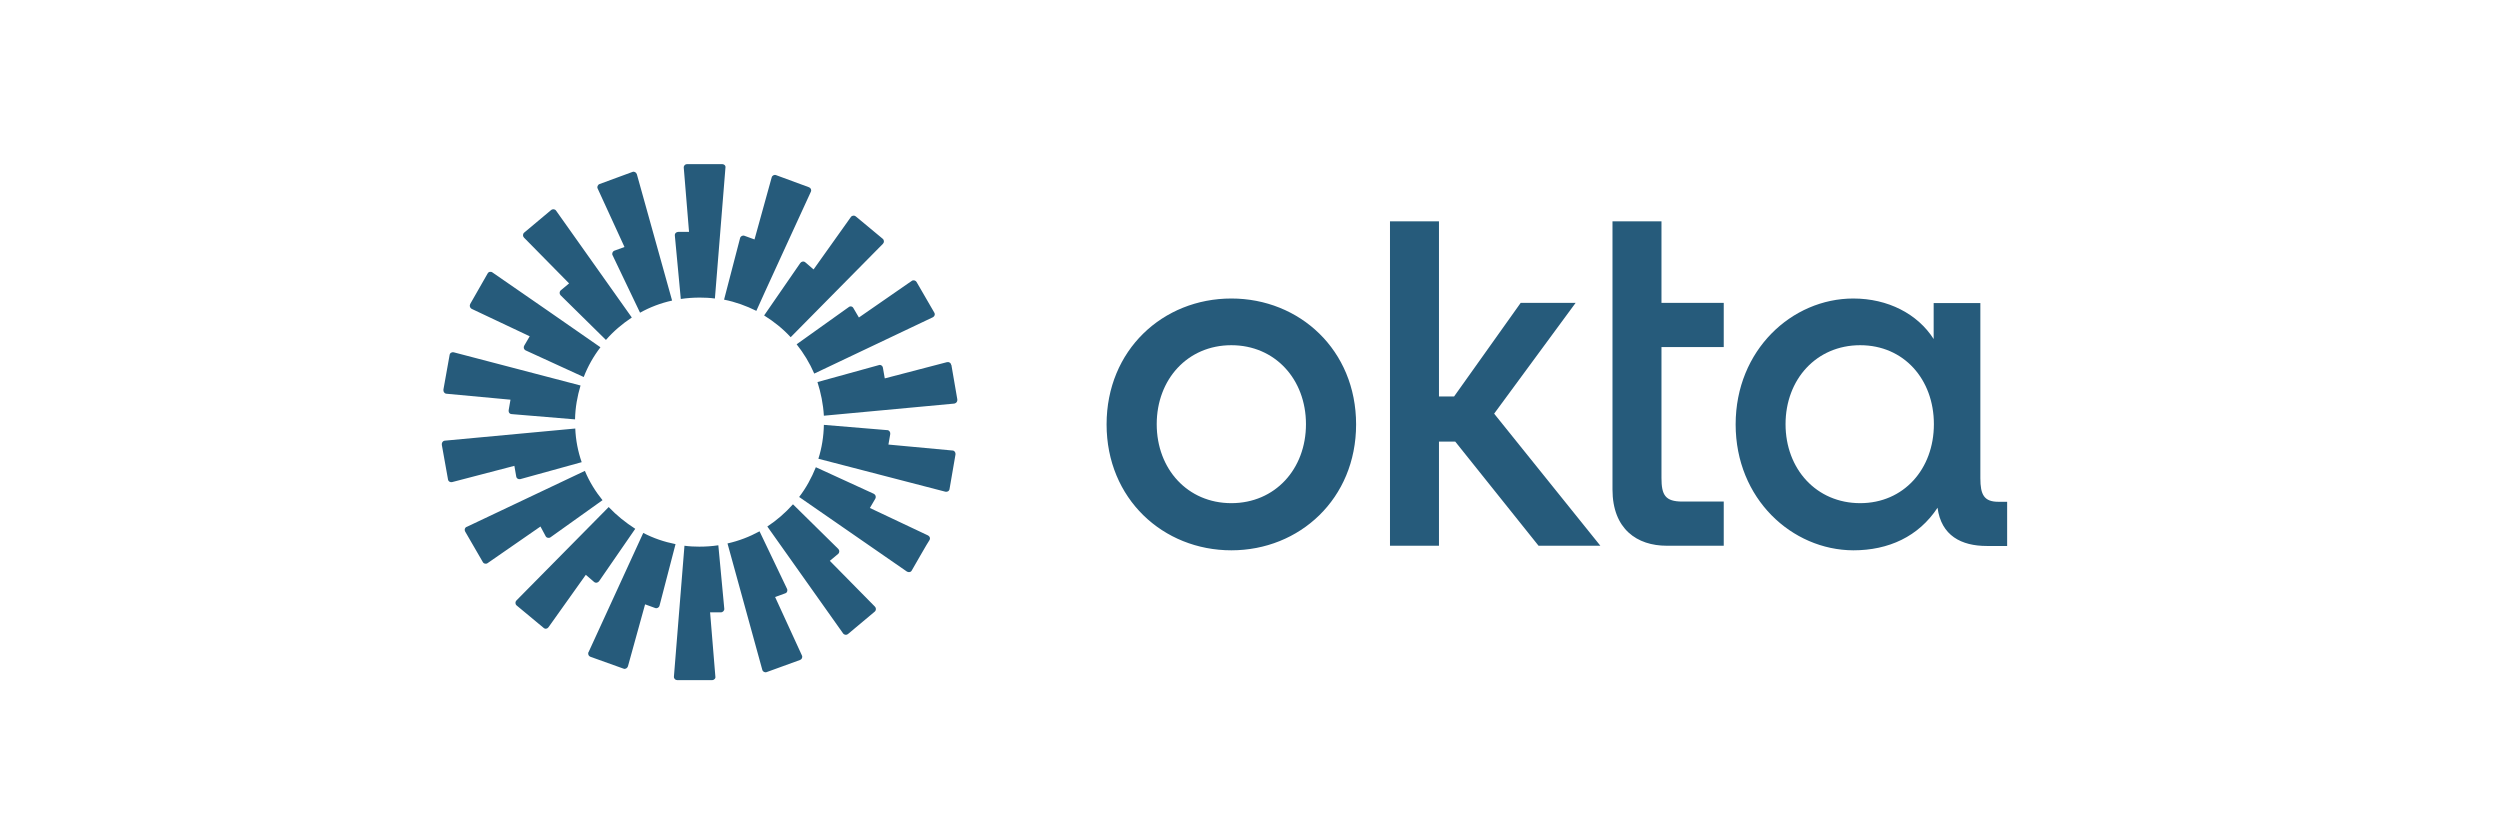
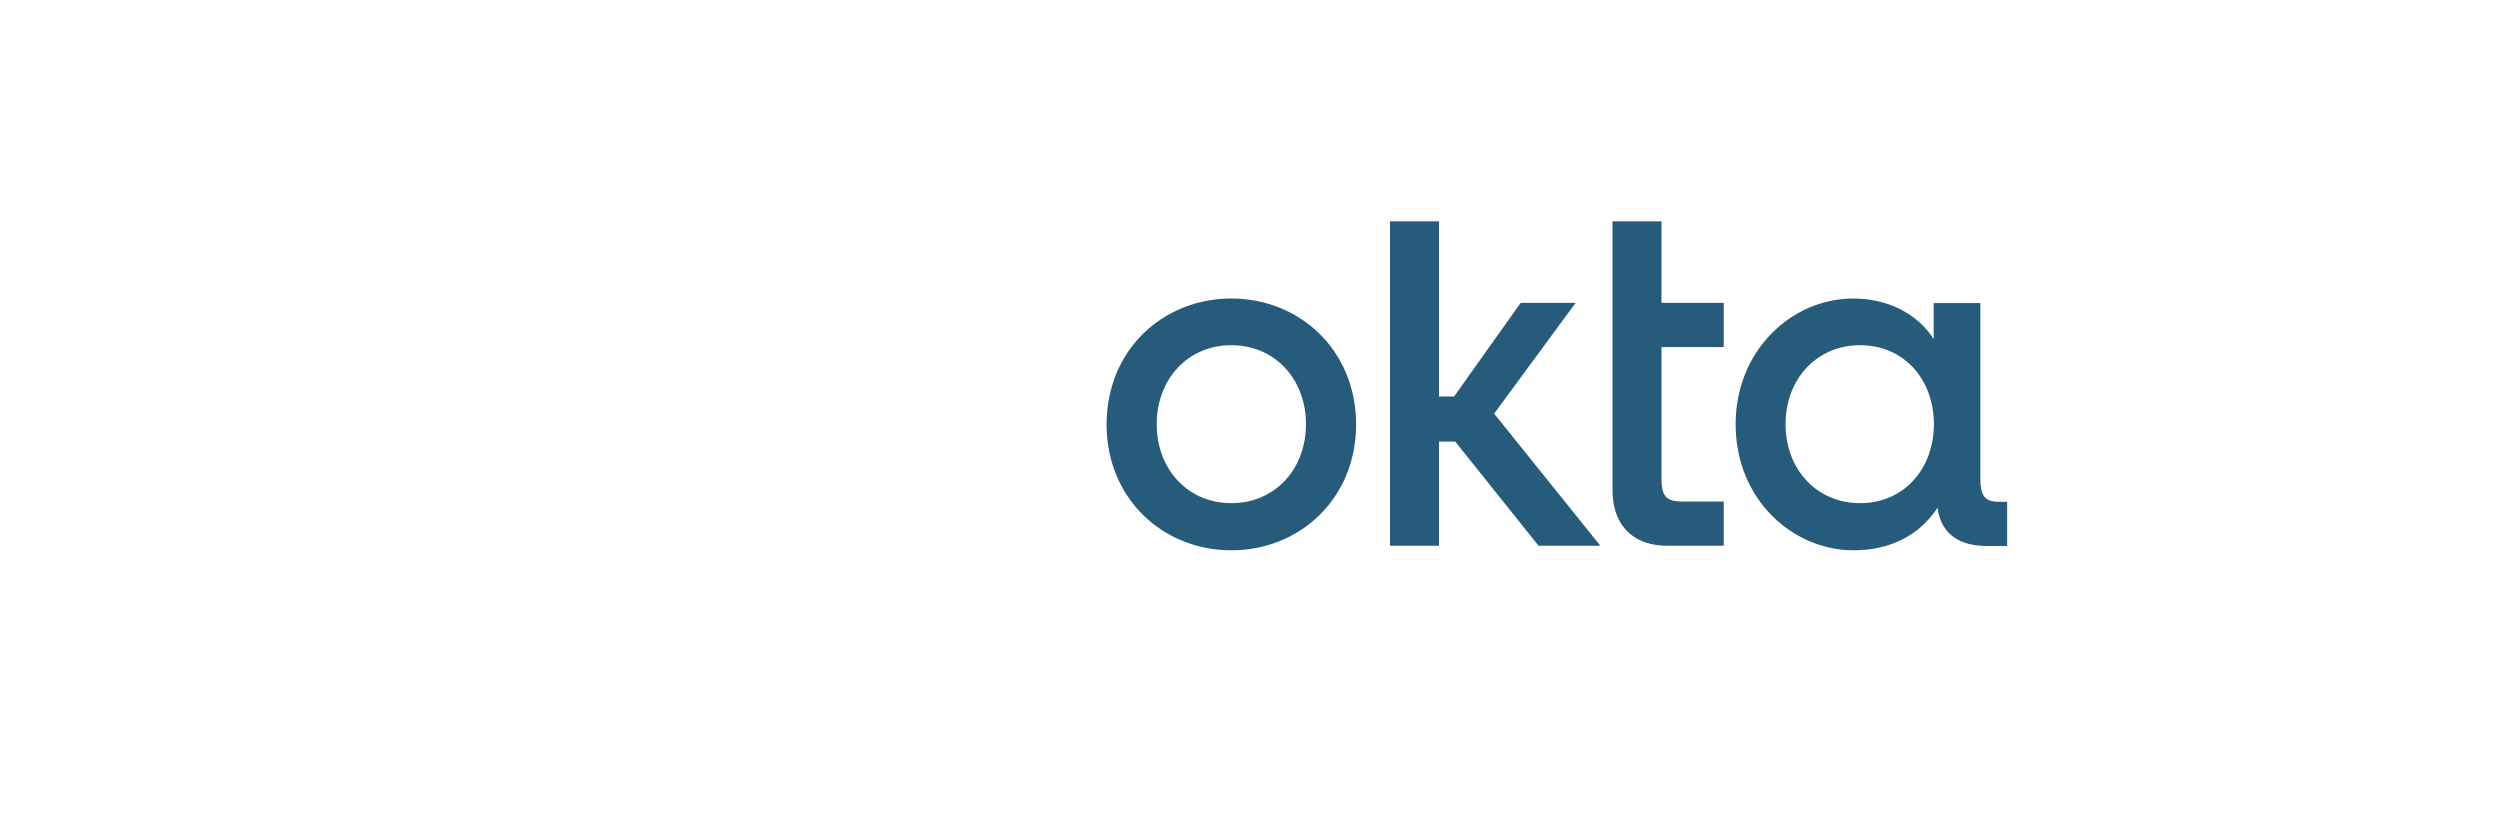
<svg xmlns="http://www.w3.org/2000/svg" version="1.1" id="Layer_1" x="0px" y="0px" viewBox="0 0 109.21 36" style="enable-background:new 0 0 109.21 36;" xml:space="preserve">
  <style type="text/css">
	.st0{fill:#265B7B;}
	.st1{fill-rule:evenodd;clip-rule:evenodd;fill:#265B7B;}
</style>
  <path class="st0" d="M81.26,21.98c-1.91,0-3.26-1.49-3.26-3.45s1.35-3.45,3.26-3.45s3.22,1.49,3.22,3.45S83.16,21.98,81.26,21.98z   M80.96,24.04c1.54,0,2.85-0.6,3.68-1.86c0.16,1.22,1.04,1.67,2.15,1.67h0.89v-1.93h-0.38c-0.63,0-0.79-0.31-0.79-1.03v-7.65h-2.04  v1.57c-0.7-1.1-2-1.77-3.51-1.77c-2.68,0-5.14,2.25-5.14,5.5S78.28,24.03,80.96,24.04L80.96,24.04z M70.44,21.38  c0,1.74,1.08,2.46,2.37,2.46h2.49v-1.93h-1.81c-0.75,0-0.91-0.29-0.91-1.03v-5.72h2.72v-1.93h-2.72V9.67h-2.14  C70.44,9.67,70.44,21.38,70.44,21.38z M60.72,23.84h2.14v-4.55h0.71l3.64,4.55h2.7l-4.64-5.77l3.56-4.84h-2.4l-2.91,4.09h-0.66V9.67  h-2.14C60.72,9.67,60.72,23.84,60.72,23.84z M53.79,13.04c-2.99,0-5.45,2.25-5.45,5.5s2.47,5.5,5.45,5.5c2.98,0,5.45-2.25,5.45-5.5  S56.77,13.04,53.79,13.04z M53.79,21.98c-1.91,0-3.26-1.49-3.26-3.45s1.35-3.45,3.26-3.45c1.91,0,3.26,1.49,3.26,3.45  S55.7,21.98,53.79,21.98z" />
-   <path class="st1" d="M31.69,7.33l-0.46,5.71C31.01,13.01,30.79,13,30.57,13c-0.28,0-0.56,0.02-0.83,0.06l-0.26-2.77  c-0.01-0.09,0.06-0.16,0.15-0.16h0.47l-0.23-2.8c-0.01-0.09,0.06-0.16,0.14-0.16h1.53C31.64,7.17,31.71,7.24,31.69,7.33L31.69,7.33z   M27.82,7.61c-0.03-0.08-0.11-0.13-0.19-0.1l-1.44,0.53c-0.08,0.03-0.12,0.13-0.08,0.2l1.17,2.55l-0.44,0.16  c-0.08,0.03-0.12,0.13-0.08,0.2l1.2,2.51c0.43-0.24,0.9-0.42,1.4-0.53L27.82,7.61L27.82,7.61z M24.29,9.2l3.31,4.67  c-0.42,0.28-0.8,0.6-1.13,0.98l-1.98-1.95c-0.06-0.06-0.06-0.16,0.01-0.22l0.36-0.3l-1.97-2c-0.06-0.06-0.06-0.16,0.01-0.22  l1.17-0.98C24.14,9.12,24.24,9.13,24.29,9.2L24.29,9.2z M21.51,11.9c-0.07-0.05-0.17-0.03-0.21,0.05l-0.76,1.33  c-0.04,0.08-0.01,0.17,0.06,0.21l2.54,1.2L22.9,15.1c-0.04,0.07-0.02,0.16,0.05,0.2c0.01,0,0.01,0.01,0.02,0.01l2.53,1.16  c0.18-0.47,0.43-0.91,0.73-1.3C26.23,15.16,21.51,11.9,21.51,11.9z M19.64,15.51c0.01-0.09,0.1-0.14,0.18-0.12l5.54,1.45  c-0.14,0.47-0.23,0.96-0.24,1.48l-2.77-0.23c-0.08,0-0.14-0.07-0.13-0.15c0-0.01,0-0.02,0-0.02l0.08-0.46l-2.8-0.26  c-0.09-0.01-0.14-0.09-0.13-0.18L19.64,15.51L19.64,15.51z M19.43,19.25c-0.09,0.01-0.14,0.09-0.13,0.18l0.27,1.51  c0.01,0.09,0.1,0.14,0.18,0.12l2.72-0.71l0.08,0.46c0.01,0.09,0.1,0.14,0.18,0.12l2.68-0.74c-0.16-0.46-0.26-0.96-0.28-1.47  L19.43,19.25L19.43,19.25z M20.32,23.22c-0.04-0.07-0.02-0.16,0.05-0.2c0,0,0.01,0,0.01,0l5.17-2.45c0.19,0.46,0.46,0.9,0.77,1.28  l-2.27,1.62c-0.07,0.05-0.17,0.03-0.21-0.04L23.61,23l-2.31,1.6c-0.07,0.05-0.17,0.03-0.21-0.05L20.32,23.22L20.32,23.22z   M26.59,22.15l-4.03,4.08c-0.06,0.06-0.06,0.16,0.01,0.22l1.18,0.98c0.07,0.06,0.16,0.04,0.21-0.03l1.63-2.29l0.36,0.31  c0.07,0.06,0.17,0.04,0.22-0.03l1.58-2.29C27.33,22.83,26.93,22.51,26.59,22.15L26.59,22.15z M25.79,28.69  c-0.08-0.03-0.11-0.11-0.09-0.19c0,0,0-0.01,0.01-0.01l2.39-5.21c0.44,0.23,0.91,0.39,1.41,0.49l-0.7,2.69  c-0.02,0.08-0.11,0.13-0.19,0.1l-0.44-0.16l-0.75,2.71c-0.03,0.08-0.11,0.13-0.19,0.1L25.79,28.69L25.79,28.69z M29.9,23.84  l-0.46,5.71c-0.01,0.09,0.06,0.16,0.14,0.16h1.53c0.09,0,0.16-0.08,0.14-0.16l-0.23-2.8h0.47c0.09,0,0.16-0.08,0.15-0.16l-0.26-2.77  c-0.27,0.04-0.54,0.06-0.83,0.06C30.34,23.88,30.12,23.87,29.9,23.84z M35.42,8.38c0.04-0.08,0-0.17-0.08-0.2L33.9,7.65  c-0.08-0.03-0.17,0.02-0.19,0.1l-0.75,2.71l-0.44-0.16c-0.08-0.03-0.17,0.02-0.19,0.1l-0.7,2.69c0.5,0.1,0.97,0.27,1.41,0.49  C33.03,13.58,35.42,8.38,35.42,8.38z M38.57,10.65l-4.03,4.08c-0.34-0.37-0.73-0.68-1.16-0.95l1.58-2.29  c0.05-0.07,0.15-0.09,0.22-0.03l0.36,0.31l1.63-2.29c0.05-0.07,0.15-0.08,0.21-0.03l1.18,0.98C38.63,10.49,38.63,10.59,38.57,10.65  L38.57,10.65z M40.75,13.86c0.08-0.04,0.11-0.13,0.06-0.21l-0.77-1.33c-0.04-0.07-0.14-0.1-0.21-0.05c0,0,0,0,0,0l-2.31,1.6  l-0.24-0.41c-0.04-0.08-0.14-0.1-0.21-0.04l-2.27,1.62c0.31,0.39,0.57,0.82,0.77,1.28L40.75,13.86L40.75,13.86z M41.56,15.94  l0.26,1.51c0.01,0.09-0.04,0.16-0.13,0.18l-5.7,0.53c-0.03-0.51-0.13-1-0.28-1.47l2.68-0.74c0.08-0.03,0.17,0.03,0.18,0.12  l0.08,0.46l2.72-0.71c0.08-0.02,0.17,0.03,0.18,0.12L41.56,15.94z M41.3,21.48c0.08,0.02,0.17-0.03,0.18-0.12l0.26-1.51  c0.01-0.08-0.04-0.16-0.12-0.17c0,0,0,0-0.01,0l-2.8-0.26l0.08-0.46c0.01-0.08-0.04-0.16-0.12-0.17c0,0,0,0-0.01,0l-2.77-0.23  c-0.01,0.51-0.09,1.01-0.24,1.48L41.3,21.48L41.3,21.48z M39.83,24.92c-0.04,0.08-0.14,0.09-0.21,0.05l-4.71-3.26  c0.3-0.39,0.54-0.83,0.73-1.3l2.53,1.16c0.08,0.04,0.11,0.13,0.07,0.21l-0.24,0.41l2.54,1.2c0.08,0.04,0.11,0.13,0.06,0.21  C40.59,23.59,39.83,24.92,39.83,24.92z M33.52,23l3.31,4.67c0.05,0.07,0.15,0.08,0.21,0.03l1.17-0.98c0.07-0.06,0.07-0.16,0.01-0.22  l-1.97-2l0.36-0.3c0.07-0.06,0.07-0.16,0.01-0.22l-1.98-1.95C34.31,22.4,33.93,22.73,33.52,23L33.52,23z M33.49,29.36  c-0.08,0.03-0.17-0.02-0.19-0.1l-1.52-5.52c0.49-0.11,0.96-0.29,1.4-0.53l1.2,2.51c0.04,0.08,0,0.18-0.08,0.2l-0.44,0.16l1.17,2.55  c0.04,0.08,0,0.17-0.08,0.2L33.49,29.36L33.49,29.36z" />
</svg>